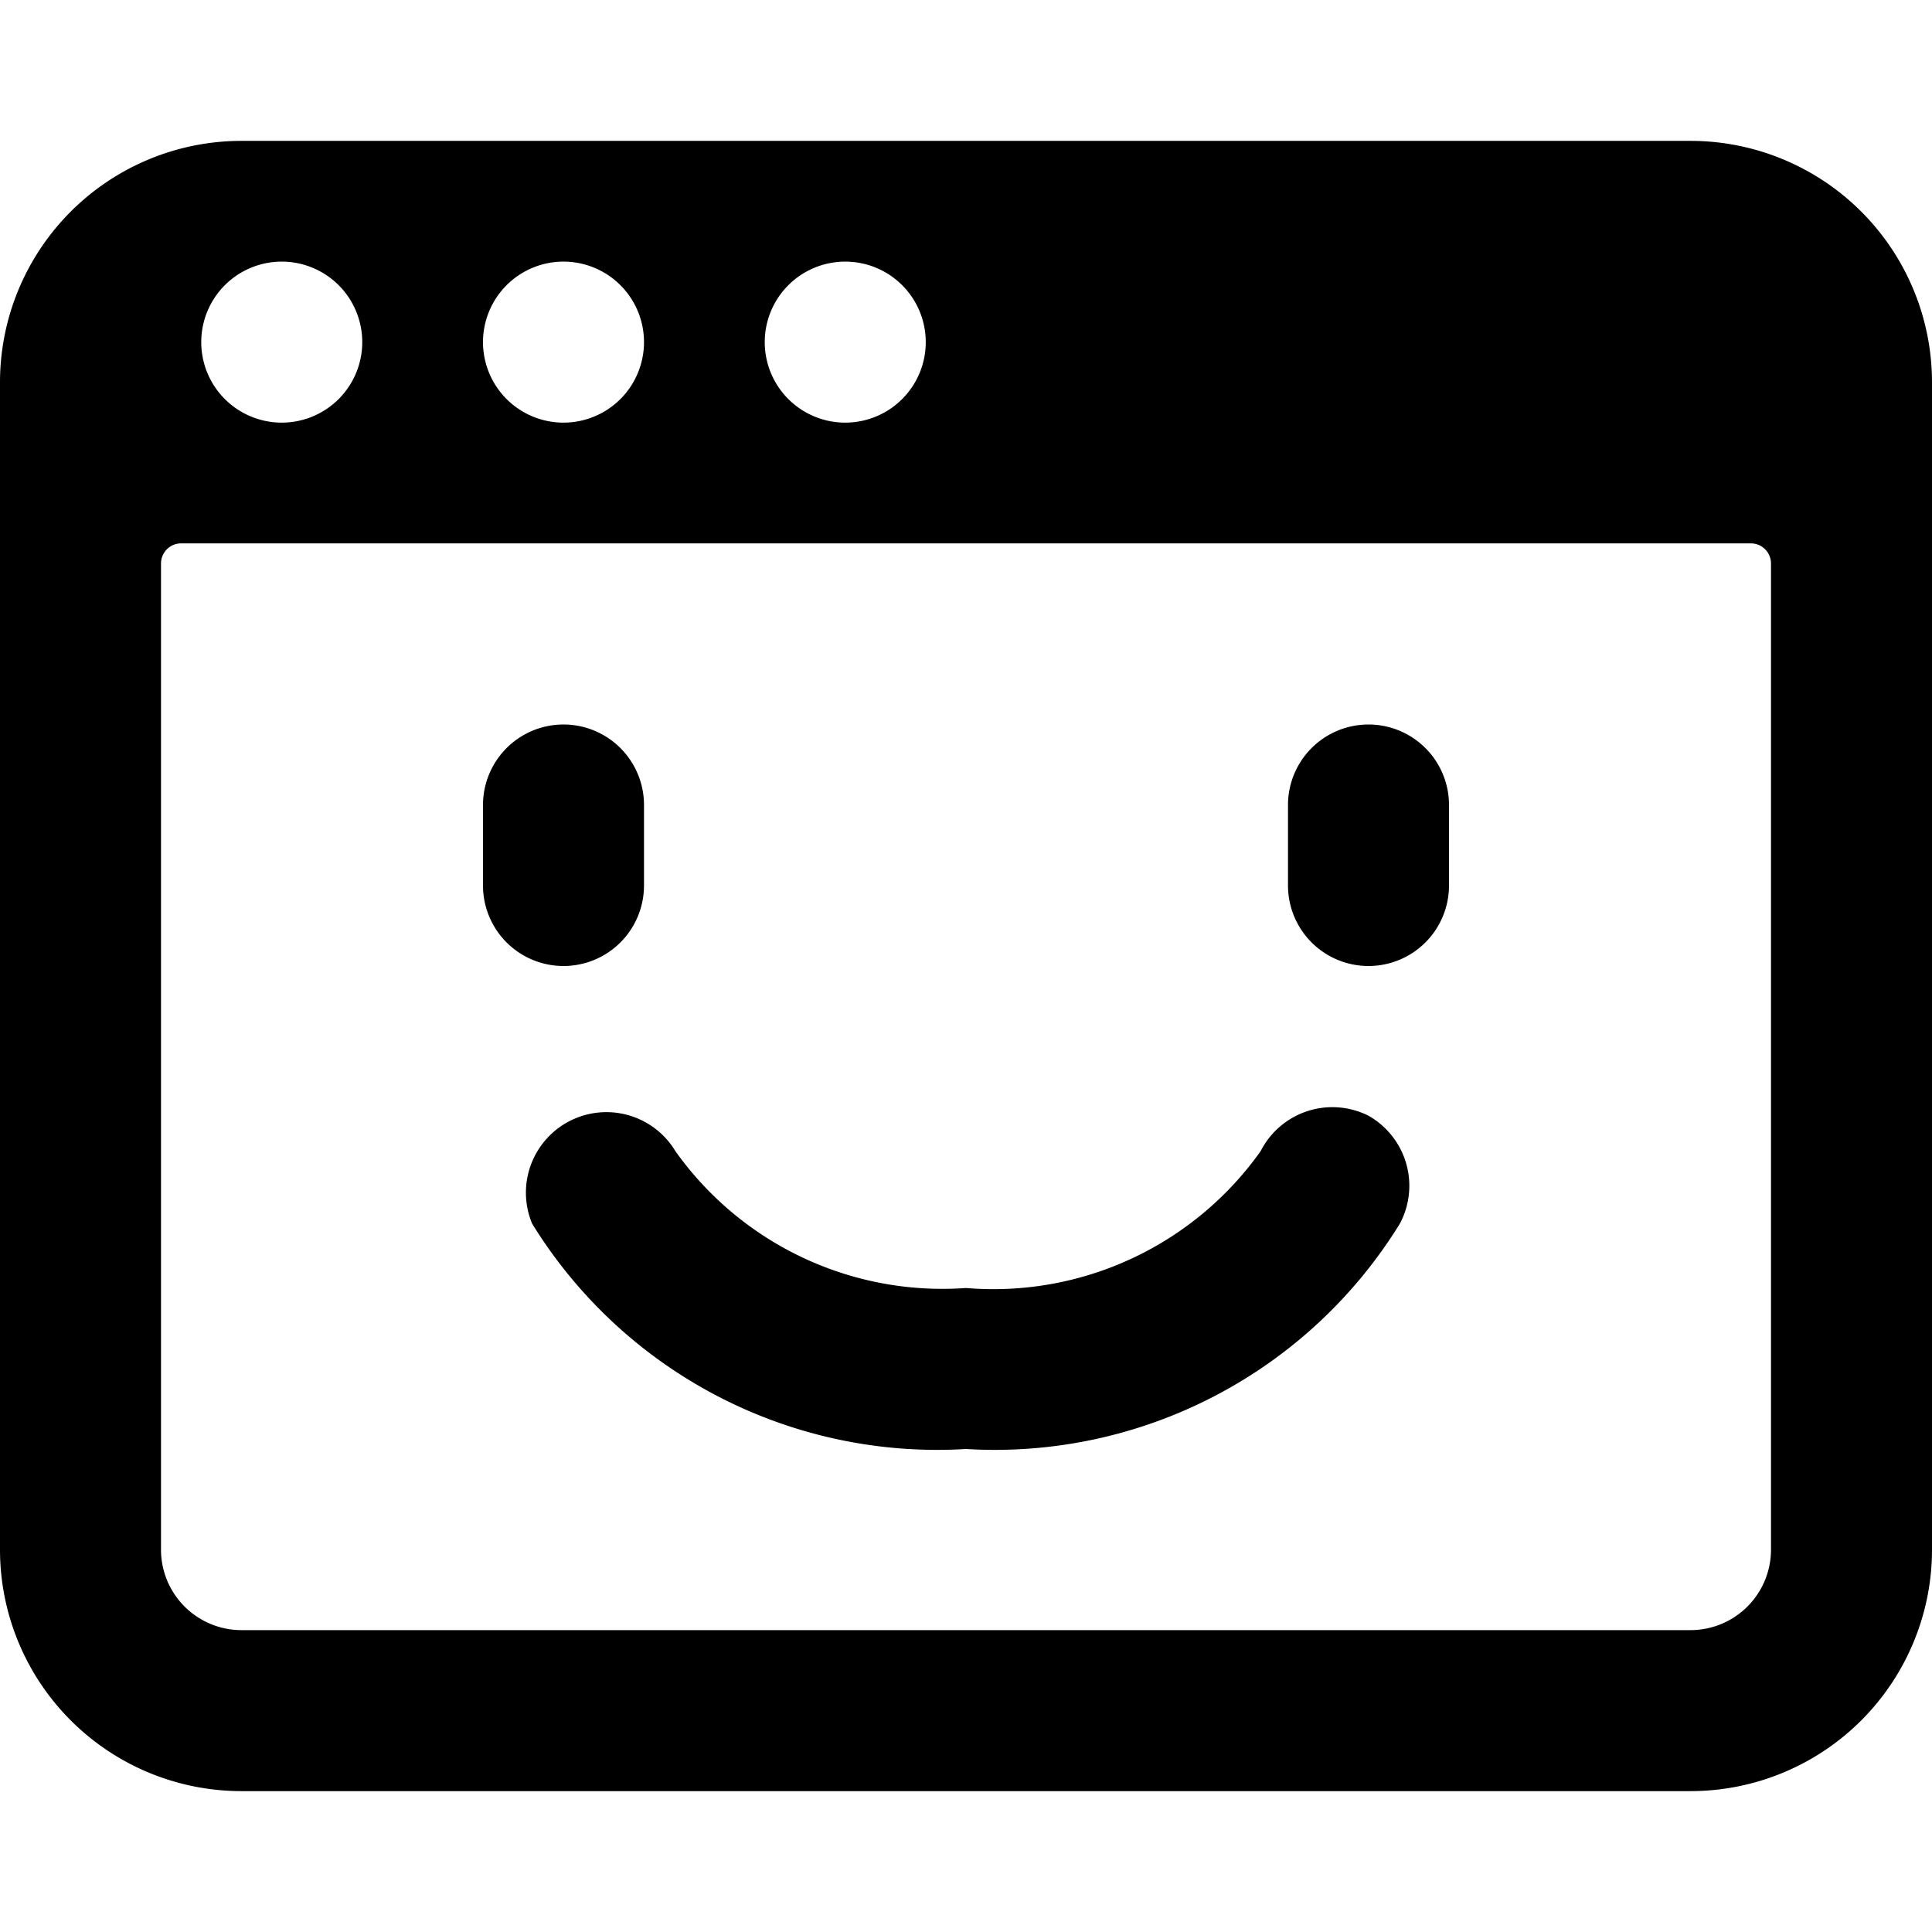
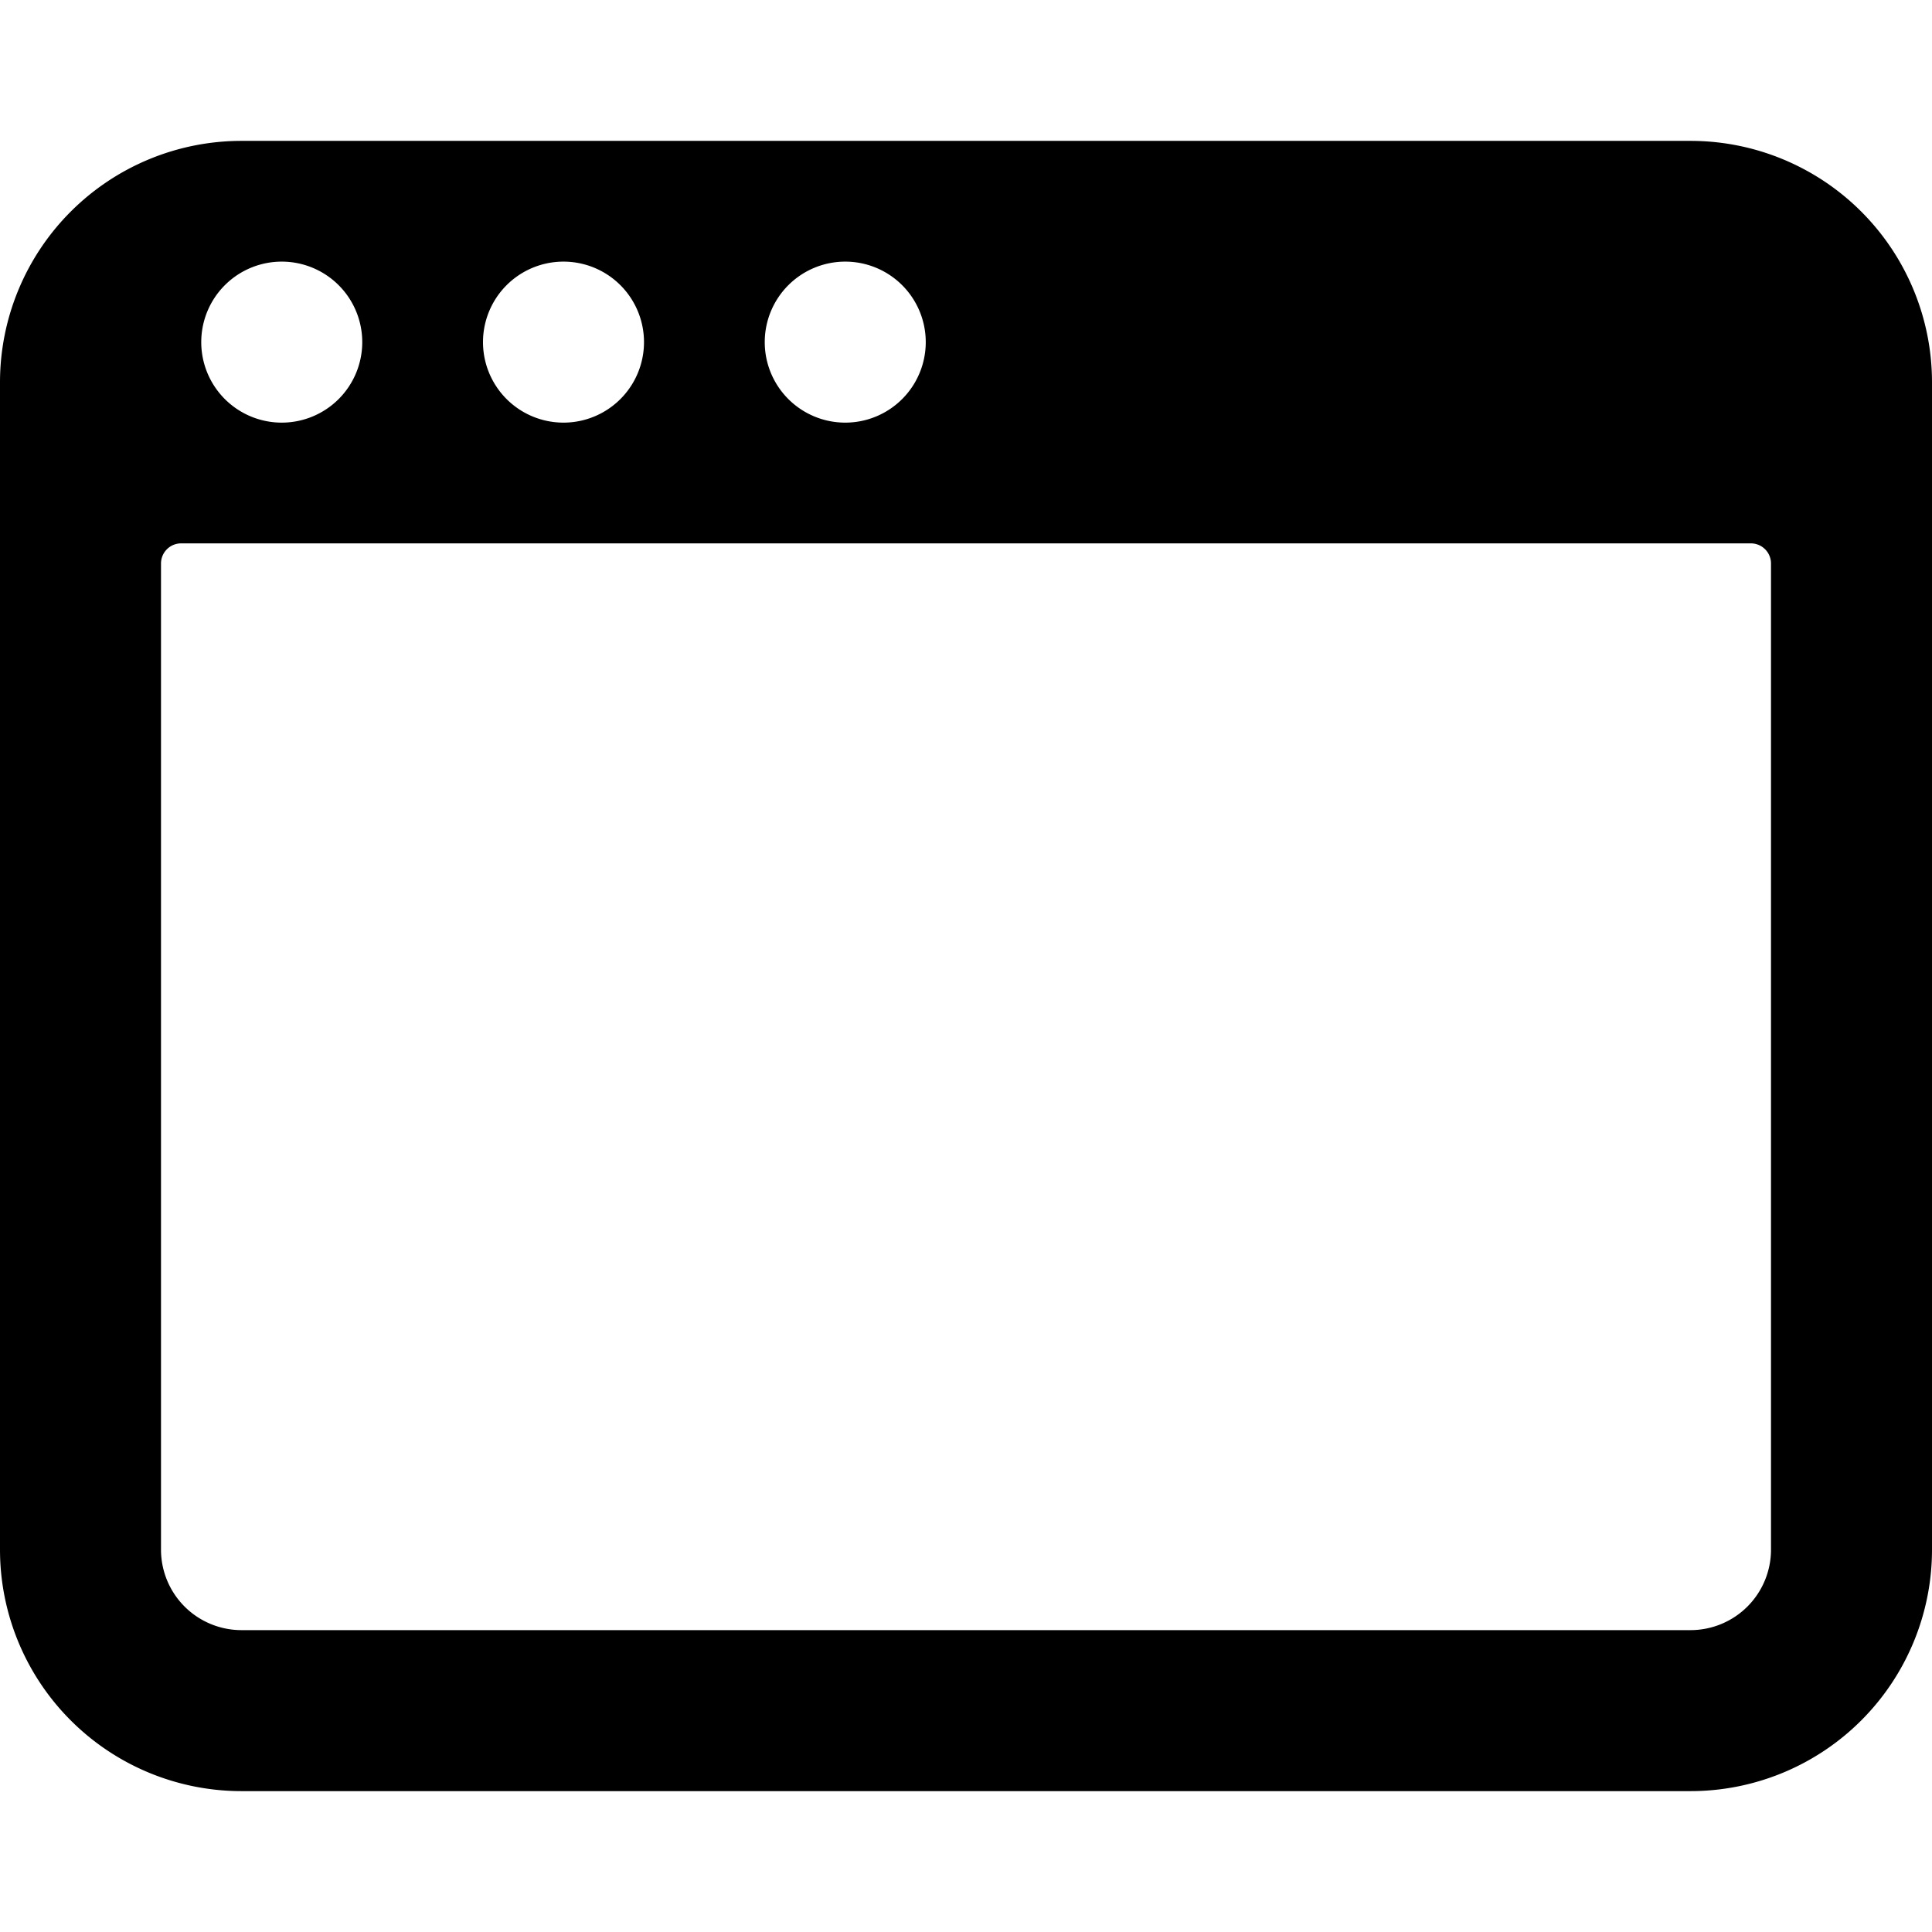
<svg xmlns="http://www.w3.org/2000/svg" viewBox="0 0 24 24">
  <g>
    <g>
-       <path d="M8 11v-1a1 1 0 0 0 -2 0v1a1 1 0 0 0 2 0Z" fill="#000000" stroke-width="1" />
-       <path d="M17 9a1 1 0 0 0 -1 1v1a1 1 0 0 0 2 0v-1a1 1 0 0 0 -1 -1Z" fill="#000000" stroke-width="1" />
-       <path d="M17 13.86a1 1 0 0 0 -1.34 0.44A4.07 4.07 0 0 1 12 16a4.07 4.07 0 0 1 -3.61 -1.7 1 1 0 0 0 -1.78 0.9A5.91 5.91 0 0 0 12 18a5.91 5.91 0 0 0 5.39 -2.8 1 1 0 0 0 -0.39 -1.34Z" fill="#000000" stroke-width="1" />
-     </g>
+       </g>
    <path d="M24 4.75a3 3 0 0 0 -3 -3H3a3 3 0 0 0 -3 3v14.5a3 3 0 0 0 3 3h18a3 3 0 0 0 3 -3Zm-13.5 -1.5a1 1 0 0 1 1 1 1 1 0 0 1 -2 0 1 1 0 0 1 1 -1Zm-3.5 0a1 1 0 0 1 1 1 1 1 0 0 1 -2 0 1 1 0 0 1 1 -1Zm-3.5 0a1 1 0 0 1 1 1 1 1 0 0 1 -1 1 1 1 0 0 1 -1 -1 1 1 0 0 1 1 -1Zm18.5 16a1 1 0 0 1 -1 1H3a1 1 0 0 1 -1 -1V7a0.25 0.25 0 0 1 0.25 -0.25h19.5A0.25 0.25 0 0 1 22 7Z" fill="#000000" stroke-width="1" />
  </g>
</svg>